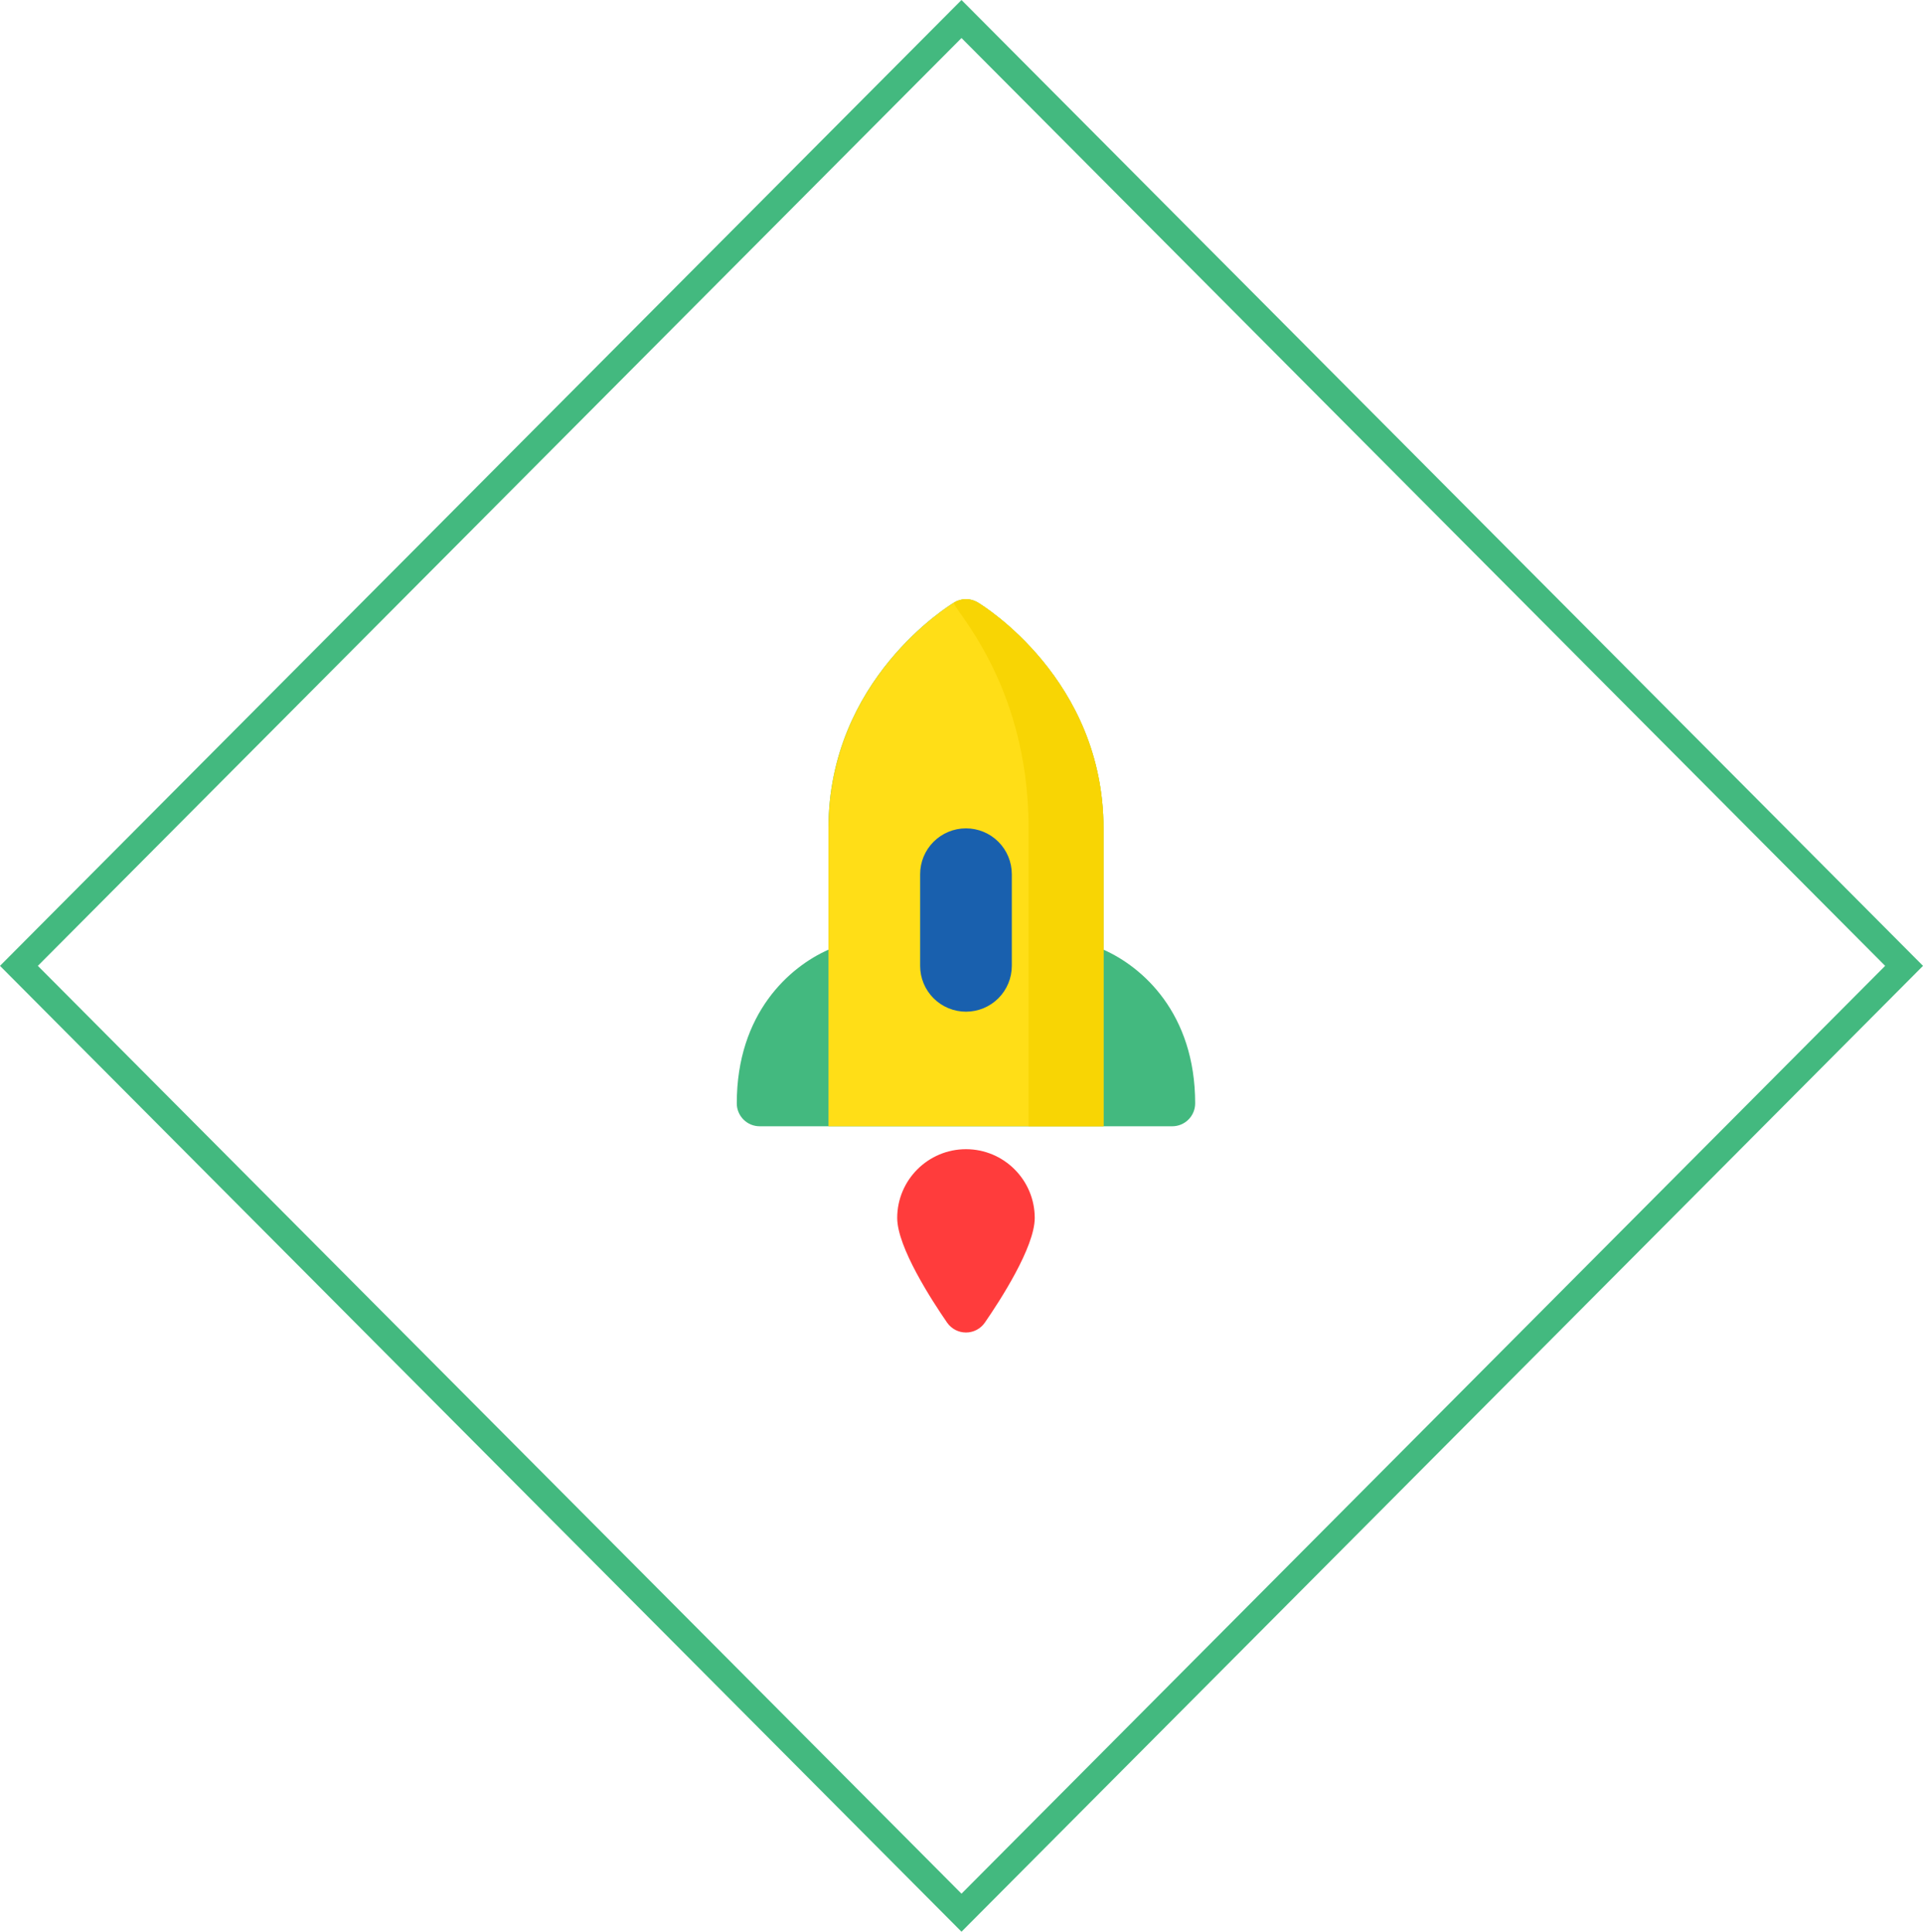
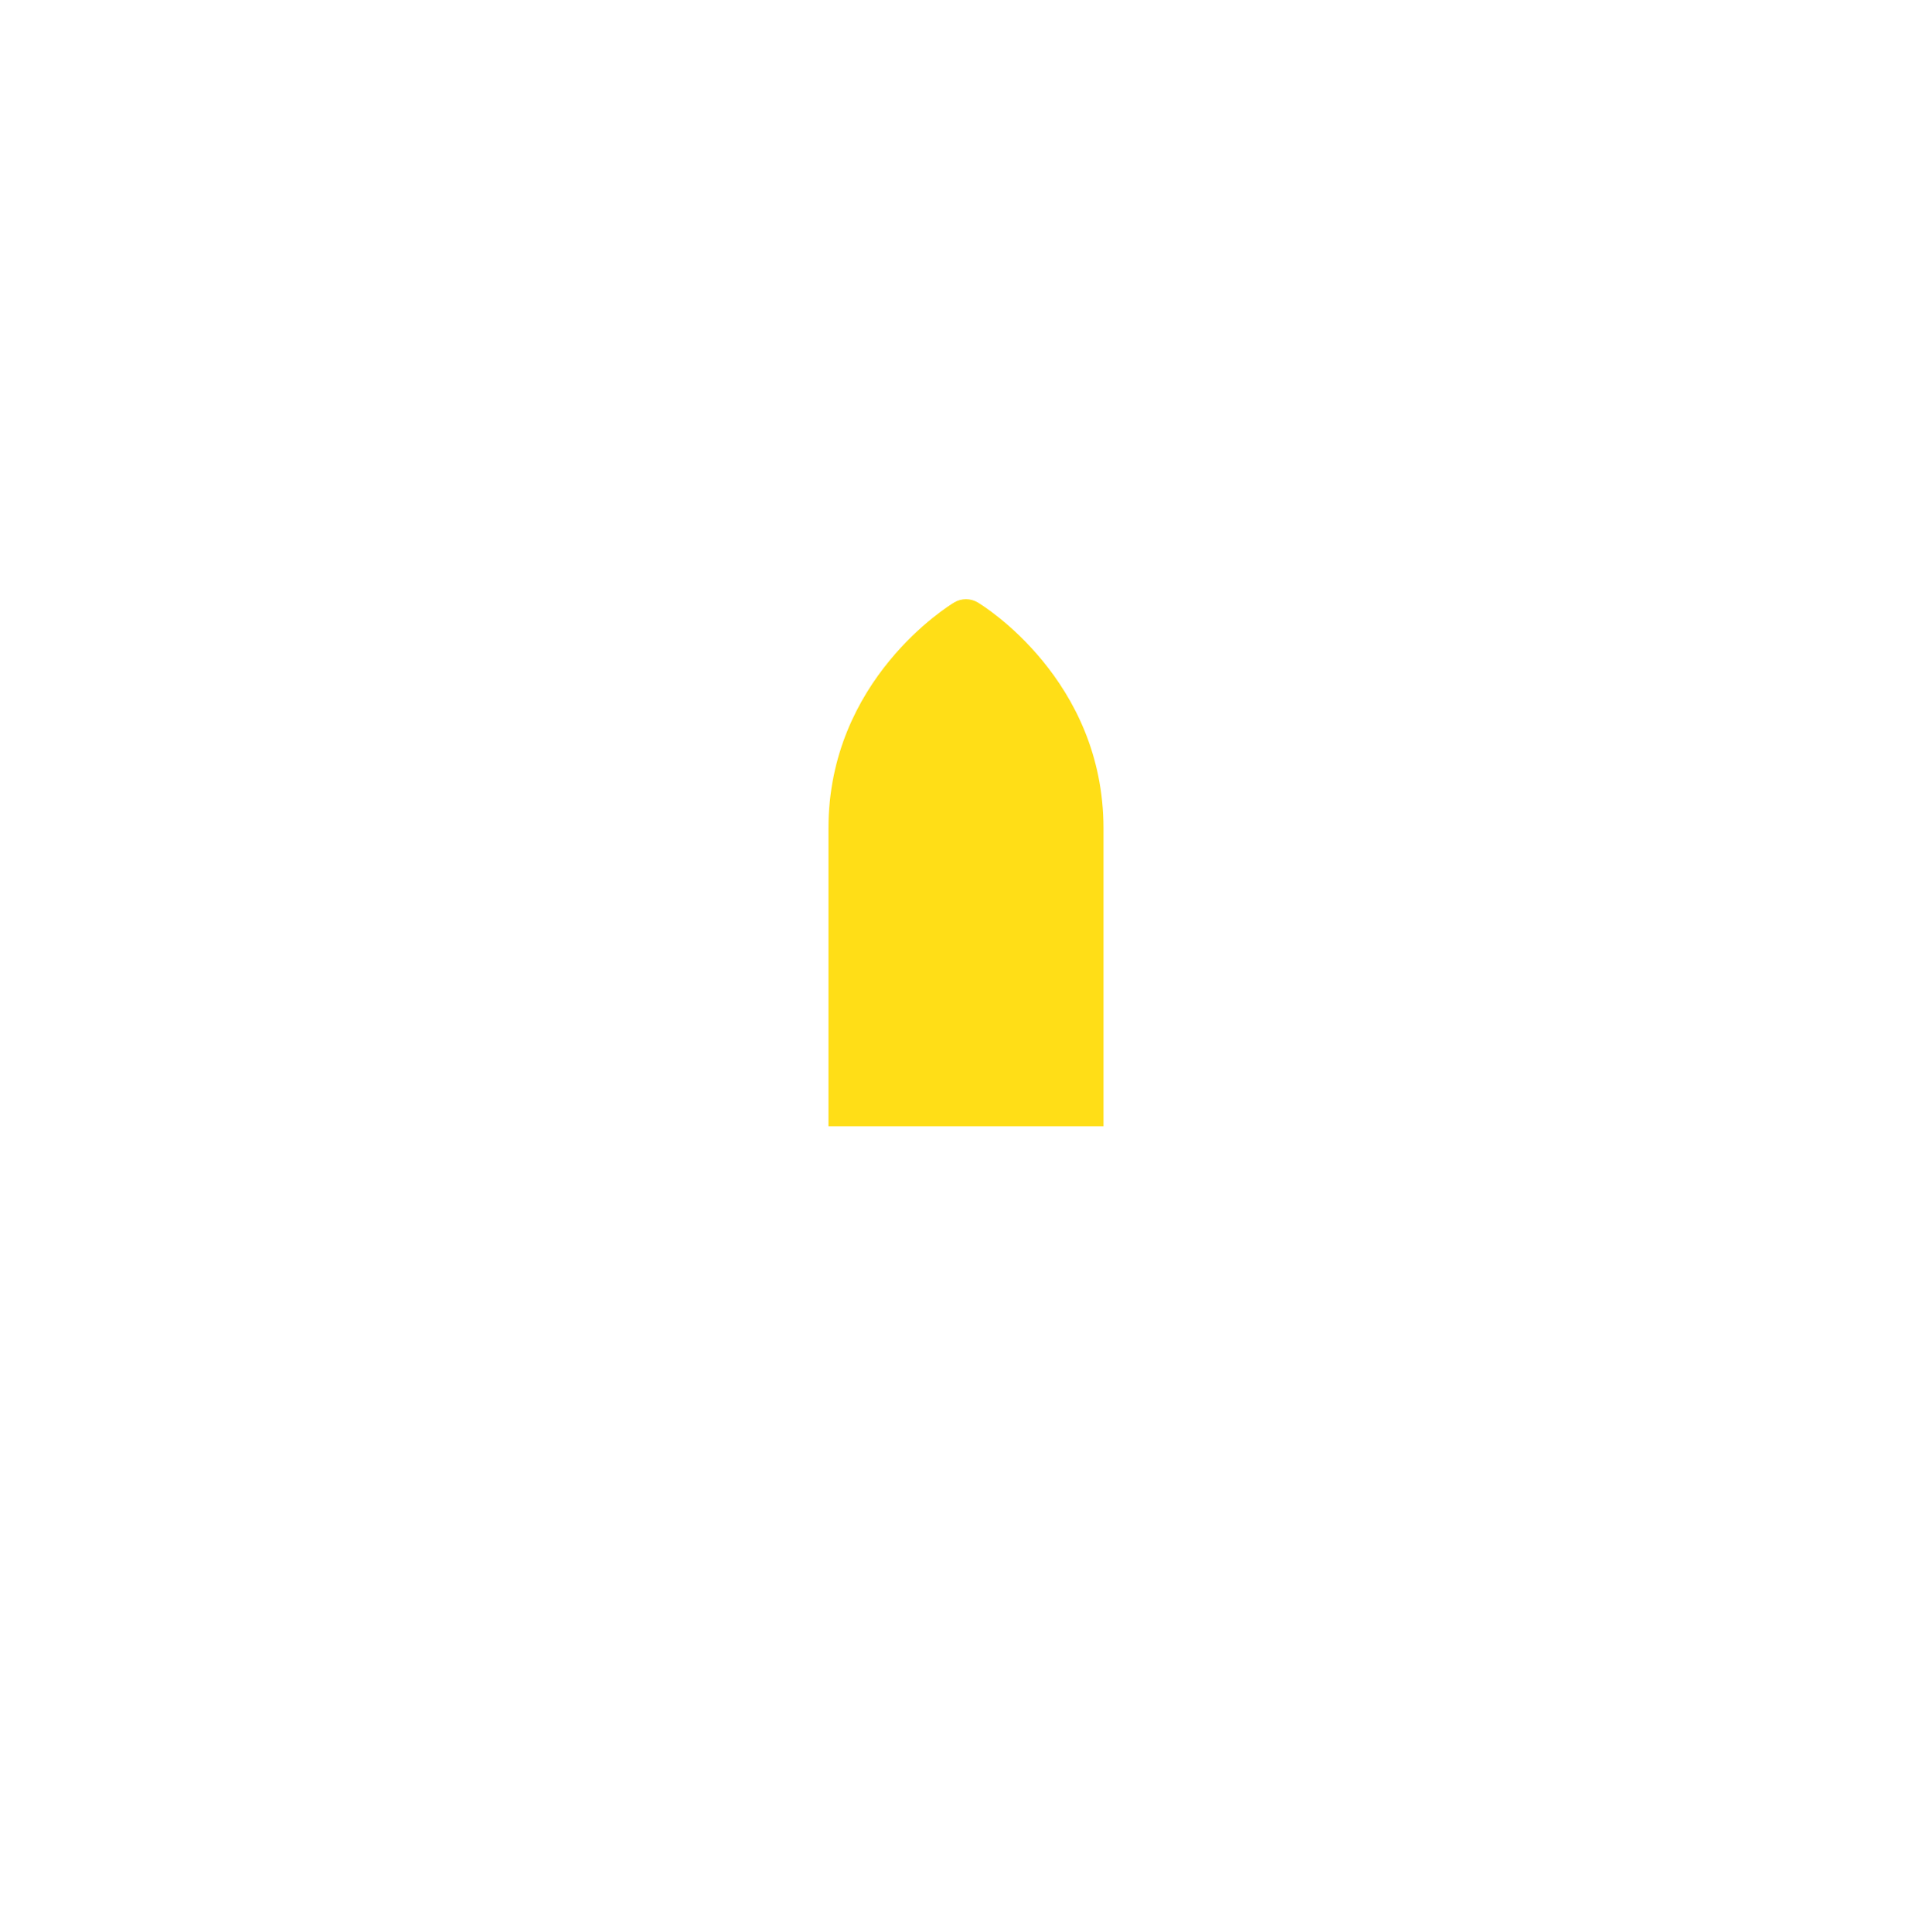
<svg xmlns="http://www.w3.org/2000/svg" width="215" height="216" viewBox="0 0 215 216" fill="none">
-   <path d="M2.116 108L107.5 2.126L212.884 108L107.5 213.874L2.116 108Z" stroke="#43B97F" stroke-width="3" />
  <g clip-path="url(#clip0_3271_395)">
-     <path d="M123.375 106.192V92.625C123.375 75.991 109.892 67.71 109.318 67.365C108.92 67.126 108.464 67 108 67C107.536 67 107.08 67.126 106.682 67.365C106.108 67.71 92.625 75.991 92.625 92.625V106.192C88.29 108.108 82.375 113.283 82.375 123.375C82.375 124.055 82.645 124.706 83.126 125.187C83.606 125.668 84.258 125.938 84.938 125.938H131.062C131.742 125.938 132.394 125.668 132.874 125.187C133.355 124.706 133.625 124.055 133.625 123.375C133.625 113.284 127.709 108.108 123.375 106.192Z" fill="#43B97F" />
    <path d="M123.375 92.625C123.375 75.991 109.892 67.71 109.318 67.365C108.92 67.126 108.464 67 108 67C107.536 67 107.08 67.126 106.682 67.365C106.108 67.71 92.625 75.991 92.625 92.625V125.938H123.375V92.625Z" fill="#FFDE17" />
-     <path d="M123.376 92.625C123.376 75.991 109.894 67.71 109.32 67.365C108.921 67.126 108.466 67 108.001 67C107.537 67 107.081 67.126 106.683 67.365C106.109 67.71 115 75.991 115 92.625V125.938H123.376V92.625Z" fill="#F8D504" />
-     <path d="M108 128.5C103.76 128.5 100.312 131.948 100.312 136.188C100.312 139.464 104.214 145.465 105.891 147.894C106.127 148.235 106.443 148.513 106.81 148.706C107.177 148.898 107.585 148.998 108 148.998C108.415 148.998 108.823 148.898 109.19 148.706C109.557 148.513 109.873 148.235 110.109 147.894C111.786 145.465 115.688 139.464 115.688 136.188C115.688 131.948 112.24 128.5 108 128.5Z" fill="#FF3C3C" />
-     <path d="M108 92.625C106.641 92.625 105.337 93.165 104.376 94.126C103.415 95.087 102.875 96.391 102.875 97.75V108C102.875 109.359 103.415 110.663 104.376 111.624C105.337 112.585 106.641 113.125 108 113.125C109.359 113.125 110.663 112.585 111.624 111.624C112.585 110.663 113.125 109.359 113.125 108V97.75C113.125 96.391 112.585 95.087 111.624 94.126C110.663 93.165 109.359 92.625 108 92.625Z" fill="#1960AE" />
  </g>
  <defs>
    <clipPath id="clip0_3271_395">
      <rect width="82" height="82" fill="white" transform="translate(67 67)" />
    </clipPath>
  </defs>
</svg>